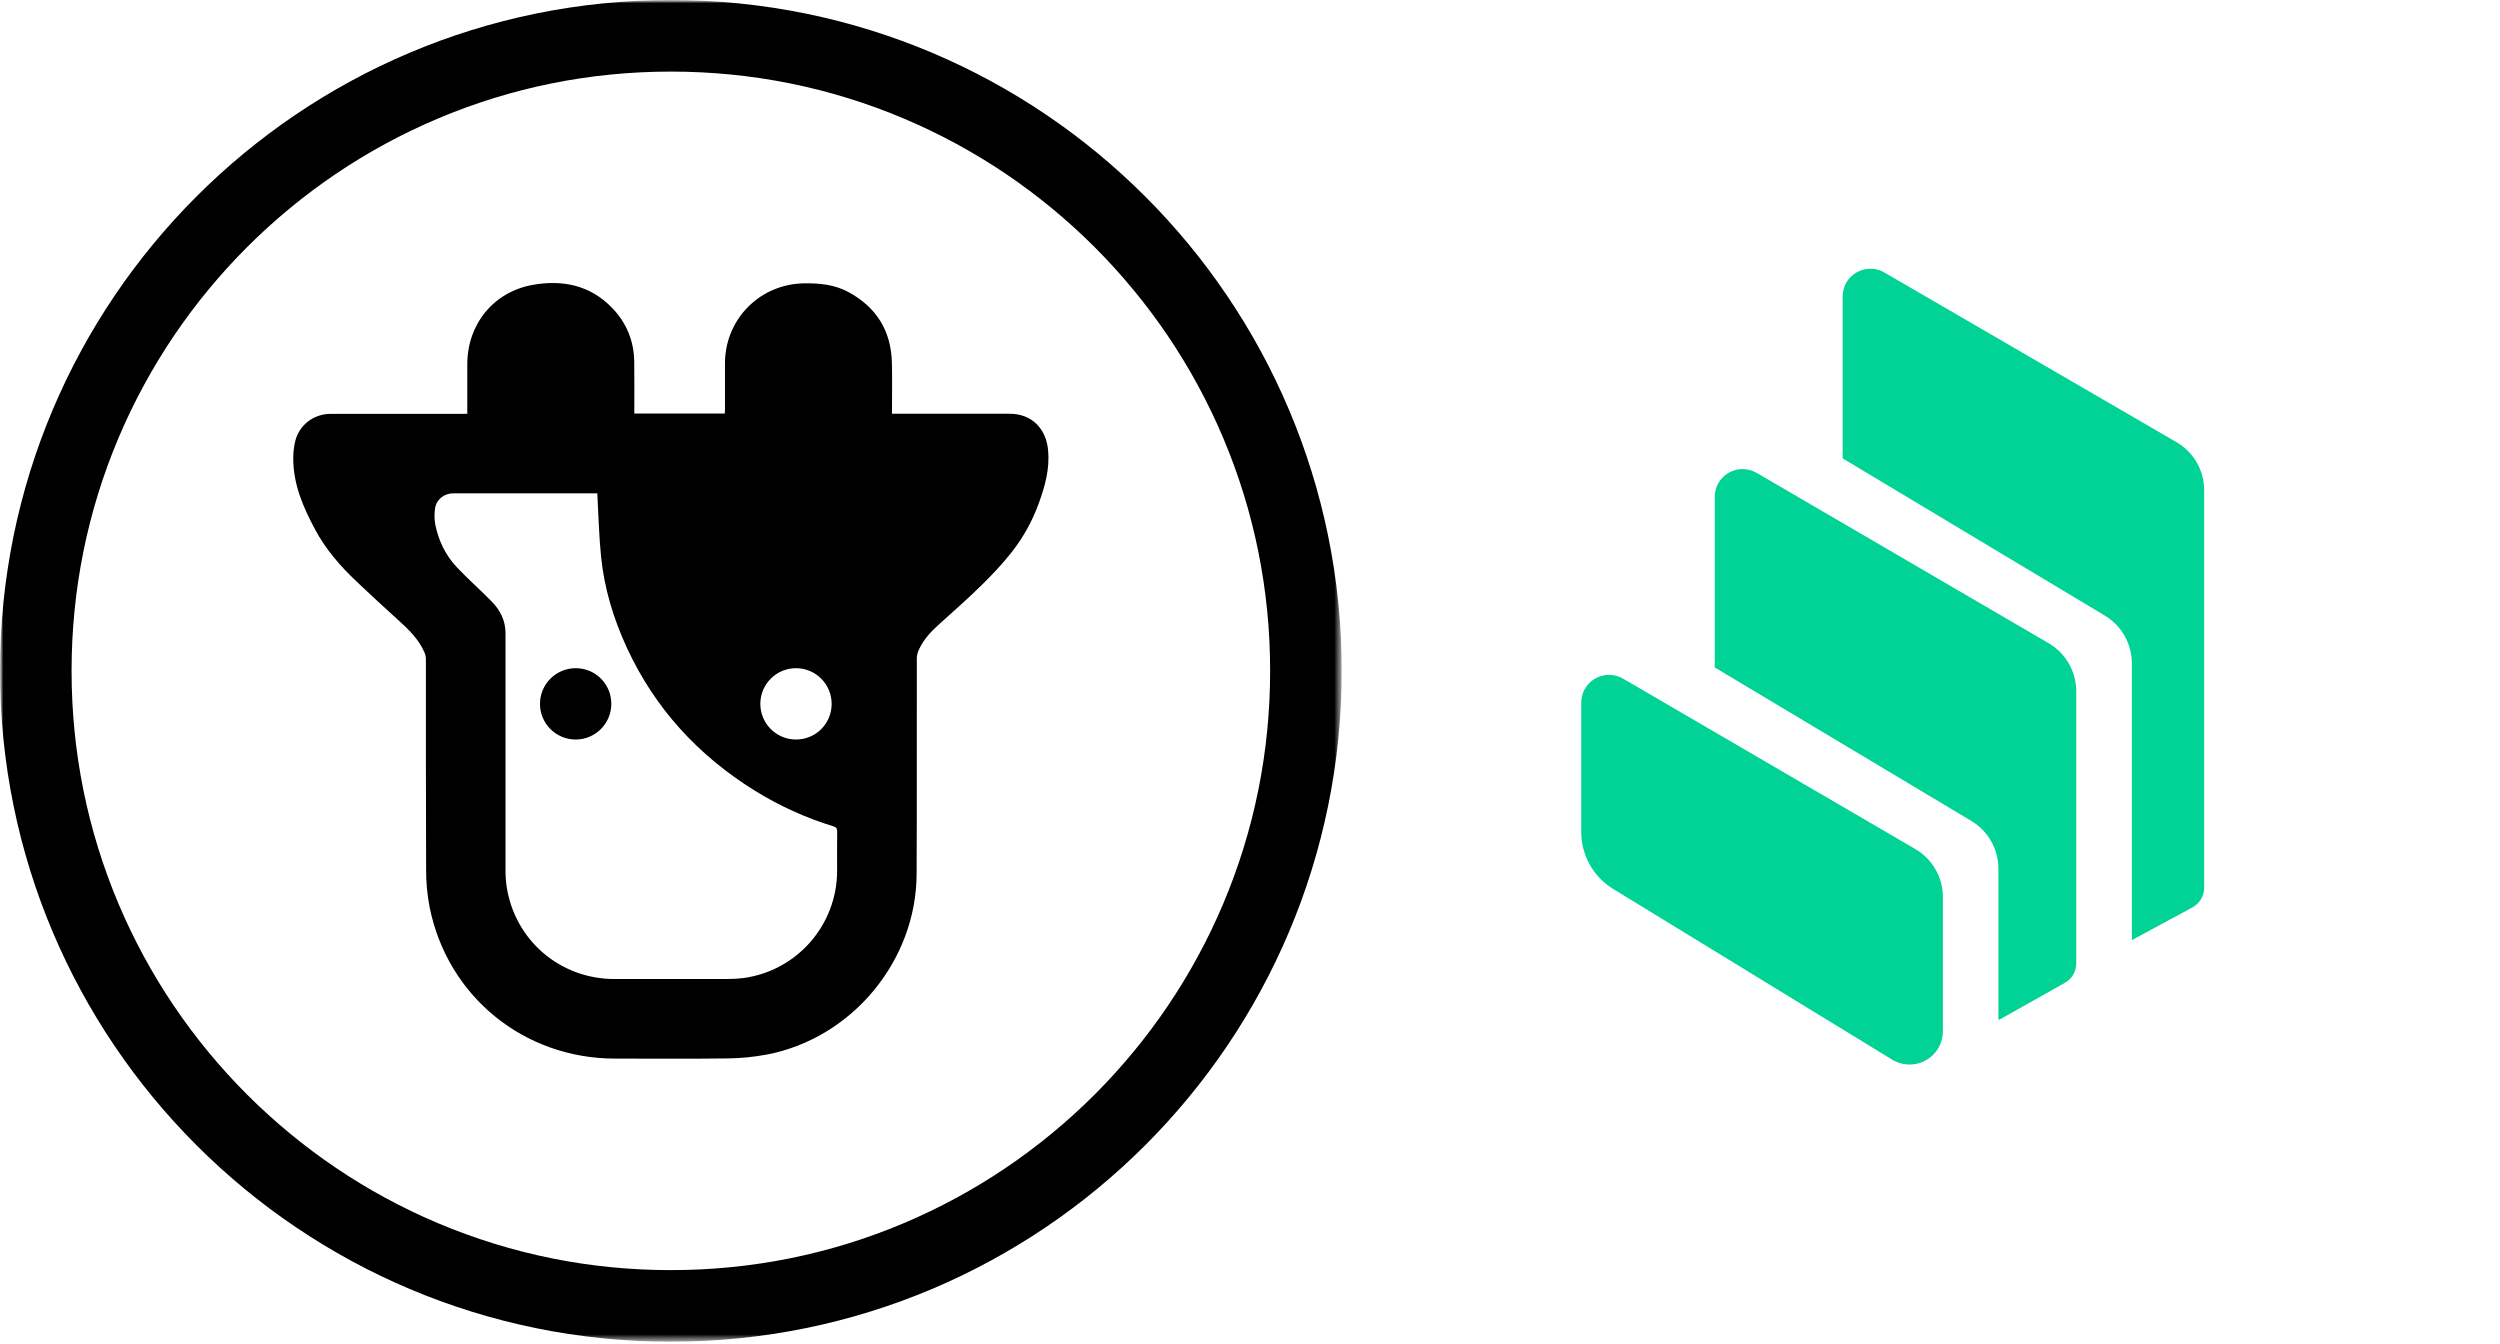
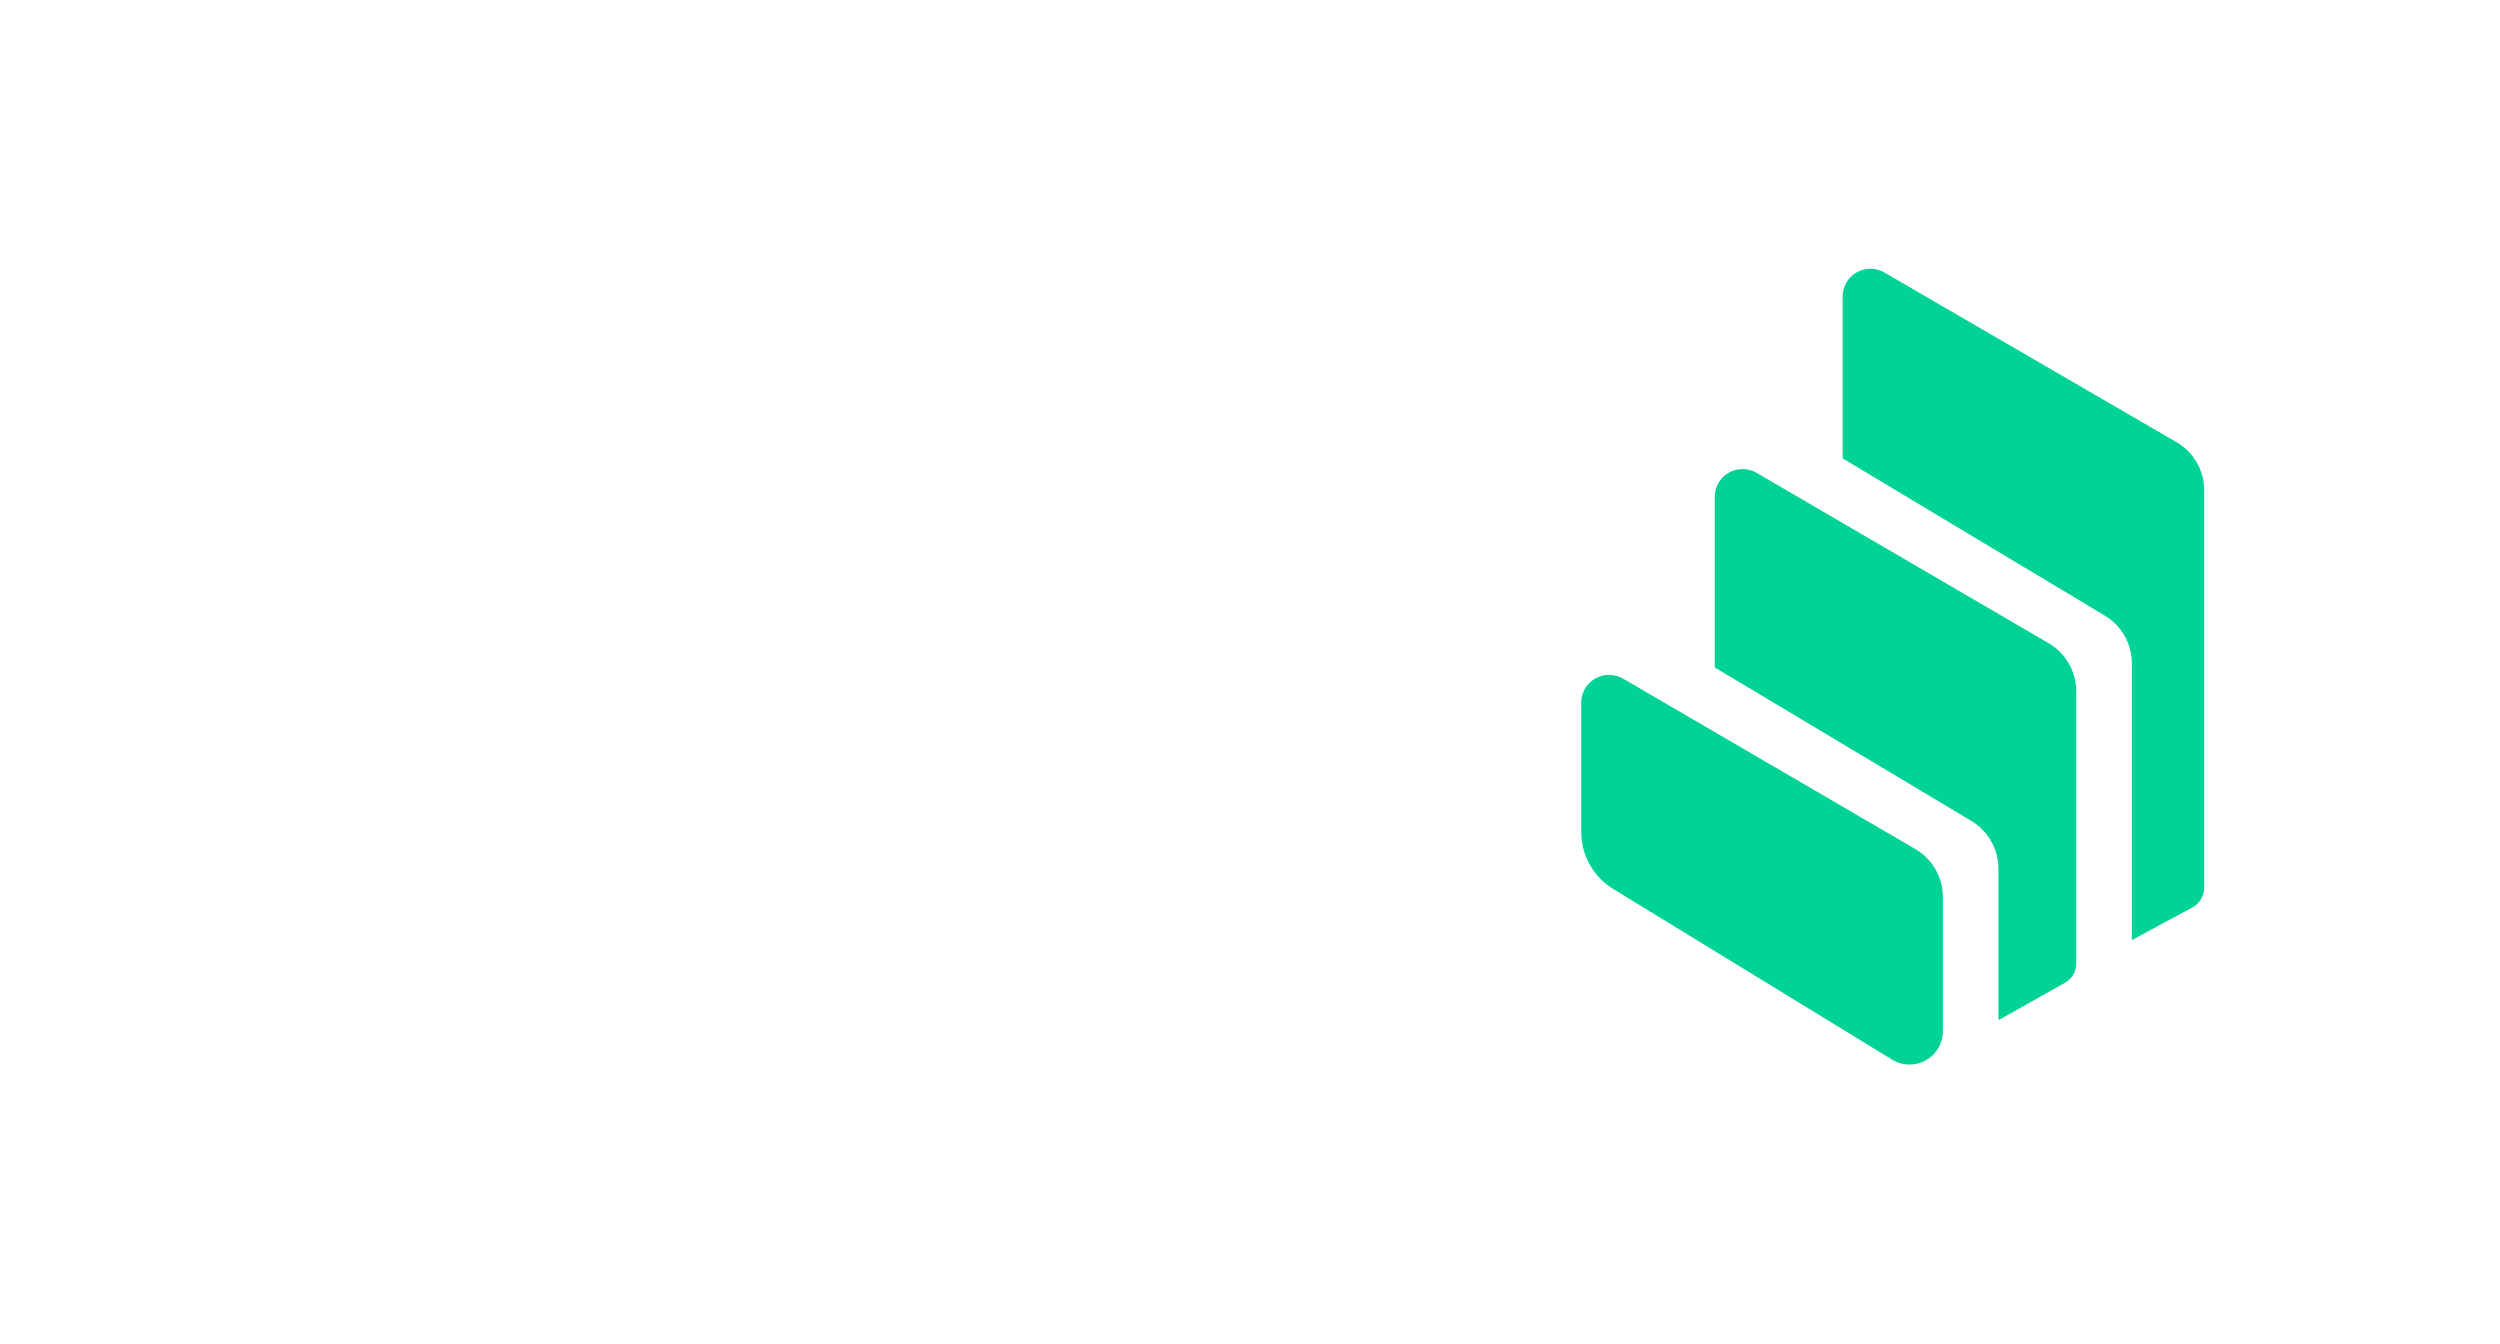
<svg xmlns="http://www.w3.org/2000/svg" width="400" height="215" viewBox="0 0 400 215" fill="none">
  <mask id="mask0_298_15637" style="mask-type:luminance" maskUnits="userSpaceOnUse" x="0" y="0" width="215" height="215">
    <path d="M0 0H214.674V214.674H0V0Z" fill="white" />
  </mask>
  <g mask="url(#mask0_298_15637)">
    <mask id="mask1_298_15637" style="mask-type:luminance" maskUnits="userSpaceOnUse" x="0" y="0" width="215" height="215">
-       <path d="M214.674 0H0V214.674H214.674V0Z" fill="white" />
-     </mask>
+       </mask>
    <g mask="url(#mask1_298_15637)">
      <path d="M107.337 11.455C120.286 11.455 132.842 13.989 144.656 18.986C150.357 21.399 155.81 24.359 160.94 27.824C166.035 31.268 170.789 35.191 175.139 39.538C179.486 43.888 183.409 48.642 186.854 53.736C190.318 58.865 193.278 64.318 195.691 70.019C200.687 81.832 203.221 94.387 203.221 107.336C203.221 120.285 200.687 132.84 195.691 144.654C193.278 150.354 190.318 155.807 186.854 160.936C183.409 166.031 179.487 170.785 175.139 175.134C170.789 179.481 166.035 183.404 160.94 186.848C155.81 190.314 150.357 193.273 144.656 195.686C132.842 200.683 120.286 203.218 107.337 203.218C94.388 203.218 81.832 200.683 70.017 195.686C64.317 193.273 58.864 190.313 53.734 186.848C48.639 183.404 43.884 179.481 39.535 175.134C35.187 170.785 31.265 166.03 27.82 160.936C24.355 155.807 21.395 150.354 18.983 144.654C13.986 132.84 11.452 120.285 11.452 107.336C11.452 94.387 13.986 81.832 18.982 70.019C21.396 64.319 24.355 58.866 27.82 53.736C31.264 48.642 35.187 43.887 39.535 39.538C43.884 35.191 48.639 31.268 53.733 27.824C58.863 24.359 64.316 21.399 70.017 18.986C81.831 13.989 94.387 11.455 107.336 11.455H107.337ZM107.337 0C48.056 0 0 48.056 0 107.337C0 166.619 48.056 214.675 107.337 214.675C166.618 214.675 214.674 166.619 214.674 107.337C214.674 48.056 166.618 0 107.337 0Z" fill="black" />
      <path d="M74.766 66.208V58.294C74.766 51.892 78.955 46.689 85.264 45.575C90.033 44.734 94.439 45.625 97.948 49.274C100.247 51.664 101.433 54.552 101.479 57.872C101.518 60.625 101.488 63.379 101.488 66.17H115.967C115.977 65.998 115.995 65.816 115.995 65.633V58.123C116.014 51.013 121.632 45.396 128.741 45.331C131.191 45.305 133.576 45.549 135.758 46.731C140.236 49.161 142.579 52.942 142.705 58.036C142.771 60.725 142.717 63.418 142.717 66.199H161.535C165.053 66.199 167.378 68.541 167.698 72.044C167.971 75.041 167.2 77.771 166.209 80.514C165.188 83.352 163.716 86.006 161.849 88.375C160.374 90.249 158.714 91.994 157.014 93.667C154.804 95.83 152.482 97.881 150.183 99.95C148.925 101.081 147.794 102.3 147.073 103.841C146.865 104.284 146.691 104.793 146.691 105.273C146.669 116.805 146.716 128.34 146.659 139.872C146.592 153.731 136.34 166.091 122.735 168.722C120.633 169.117 118.5 169.326 116.361 169.347C110.38 169.428 104.4 169.376 98.418 169.375C83.821 169.375 71.59 159.421 68.733 145.127C68.356 143.15 68.17 141.142 68.178 139.13C68.126 127.894 68.155 116.658 68.144 105.422C68.136 105.071 68.06 104.725 67.92 104.404C67.007 102.283 65.398 100.728 63.72 99.213C61.457 97.167 59.217 95.095 57.002 92.997C54.417 90.555 52.098 87.869 50.419 84.724C48.526 81.187 46.92 77.516 46.922 73.385C46.916 72.454 47.018 71.525 47.227 70.617C47.863 67.998 50.184 66.221 52.905 66.217C59.946 66.208 66.988 66.208 74.029 66.217L74.766 66.208ZM95.567 78.928H72.548C71.068 78.928 69.797 79.922 69.606 81.372C69.482 82.211 69.494 83.064 69.641 83.9C70.151 86.476 71.269 88.809 73.063 90.723C74.858 92.637 76.809 94.34 78.632 96.196C80.009 97.596 80.883 99.262 80.881 101.315C80.868 113.906 80.868 126.498 80.881 139.089C80.871 139.98 80.926 140.87 81.046 141.752C82.319 150.397 89.572 156.643 98.308 156.643C104.309 156.643 110.31 156.64 116.312 156.637C117.202 156.646 118.092 156.595 118.976 156.484C127.542 155.307 133.926 147.991 133.938 139.344C133.938 137.245 133.92 135.144 133.951 133.047C133.951 132.56 133.814 132.36 133.348 132.216C128.924 130.86 124.693 128.939 120.76 126.5C111.725 120.887 104.804 113.368 100.317 103.678C98.165 99.03 96.689 94.172 96.171 89.076C95.832 85.736 95.762 82.365 95.567 78.928ZM133.062 112.684C133.1 109.533 130.577 106.948 127.426 106.911C124.275 106.873 121.691 109.397 121.654 112.548C121.615 115.7 124.139 118.285 127.29 118.321H127.304C130.442 118.363 133.02 115.853 133.062 112.716V112.684Z" fill="black" />
      <path d="M97.81 112.639C97.799 115.79 95.234 118.337 92.084 118.325C88.933 118.314 86.386 115.749 86.398 112.598C86.409 109.446 88.974 106.9 92.124 106.911H92.144C95.283 106.921 97.82 109.473 97.81 112.613V112.639Z" fill="black" />
    </g>
  </g>
  <path fill-rule="evenodd" clip-rule="evenodd" d="M258.11 142.234C254.94 140.294 253 136.849 253 133.138V112.423C253 109.964 255.004 107.971 257.463 107.981C258.248 107.981 259.022 108.193 259.7 108.586L306.441 135.842C309.176 137.432 310.862 140.358 310.862 143.527V164.984C310.872 167.932 308.487 170.327 305.54 170.327C304.554 170.327 303.579 170.052 302.741 169.543L258.11 142.234ZM327.781 102.914C330.516 104.504 332.191 107.441 332.202 110.6V154.15C332.202 155.433 331.513 156.62 330.389 157.245L320.159 163.002C320.032 163.076 319.894 163.129 319.746 163.172V138.99C319.746 135.863 318.102 132.958 315.41 131.347L274.362 106.794V79.496C274.362 77.036 276.365 75.043 278.825 75.054C279.609 75.054 280.383 75.266 281.062 75.658L327.781 102.914ZM348.242 70.75C350.987 72.34 352.673 75.277 352.673 78.446V142.054C352.662 143.358 351.942 144.556 350.797 145.181L341.096 150.418V106.137C341.096 103.009 339.453 100.115 336.782 98.504L294.822 73.337V47.448C294.822 46.664 295.034 45.89 295.416 45.211C296.656 43.091 299.381 42.37 301.501 43.6L348.242 70.75Z" fill="#00D395" />
</svg>